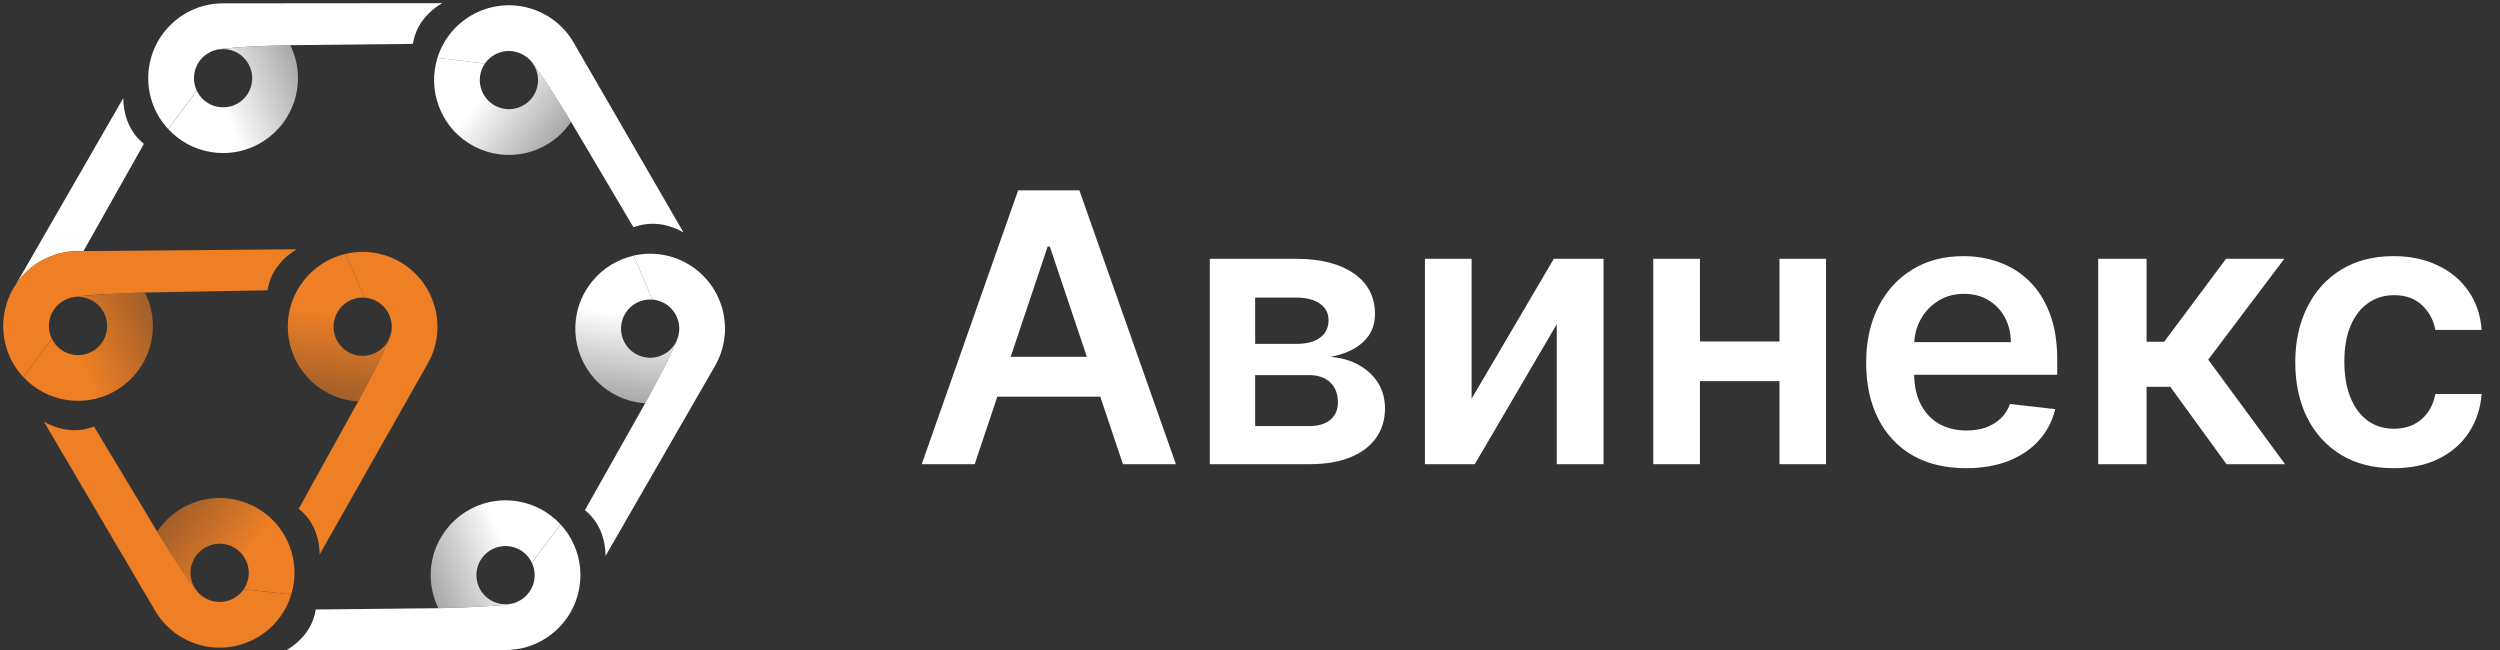
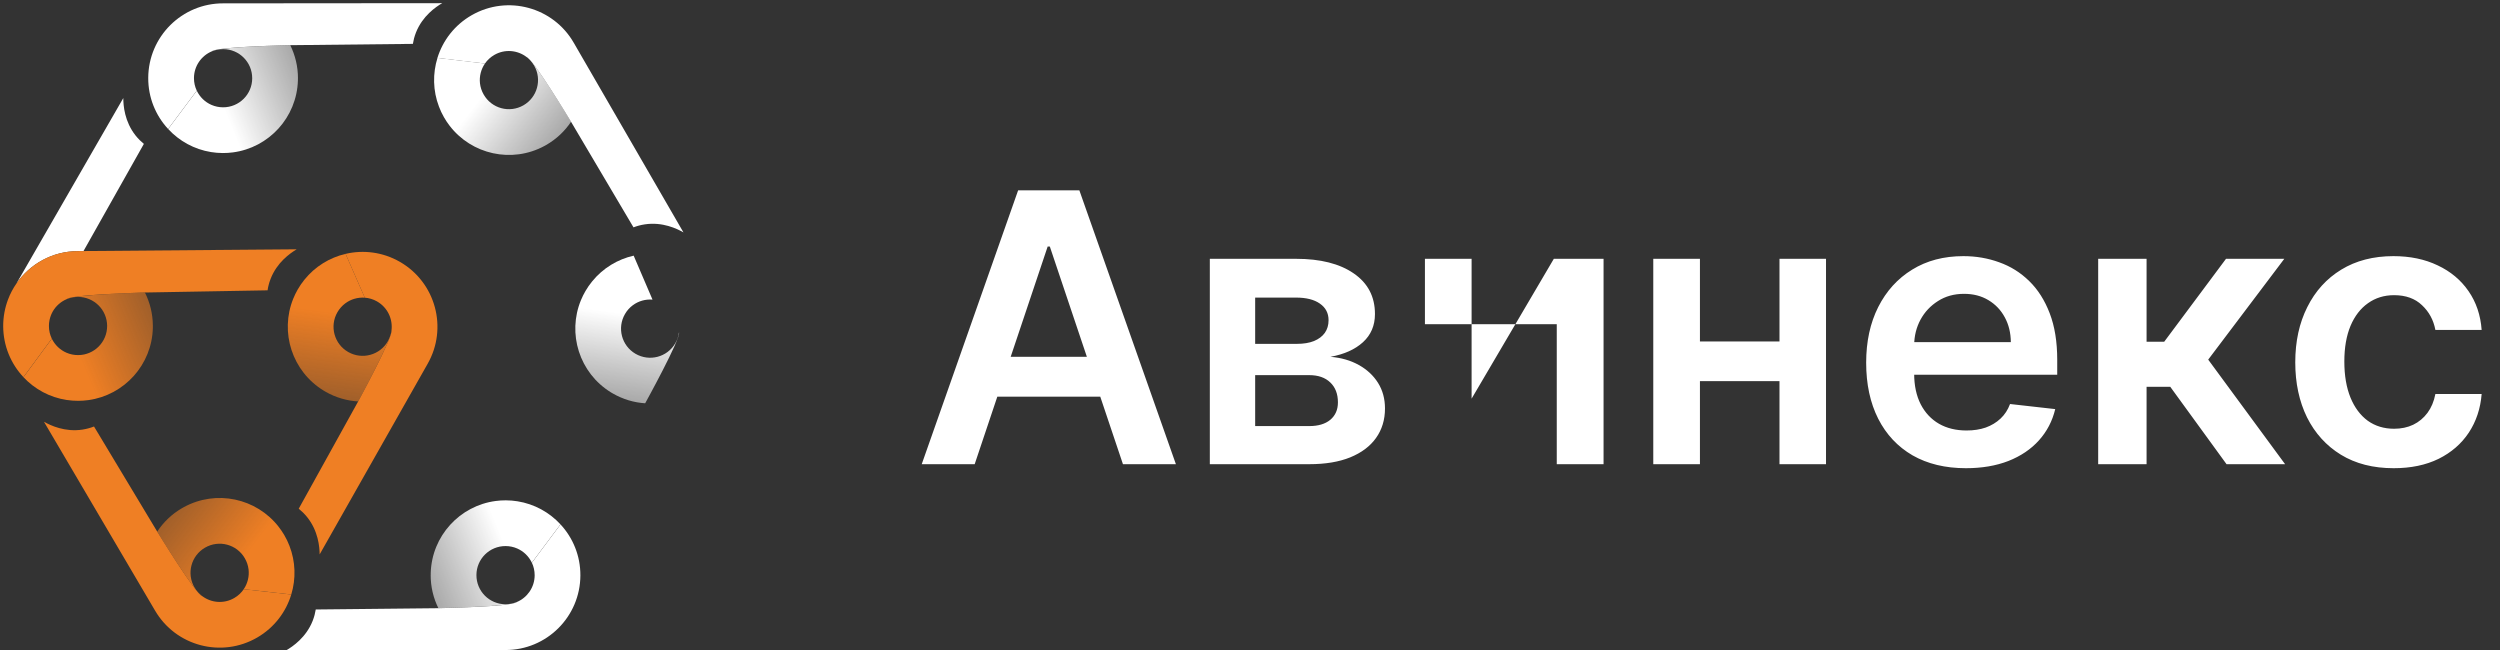
<svg xmlns="http://www.w3.org/2000/svg" width="200" height="52" viewBox="0 0 200 52" fill="none">
  <rect x="0" y="0" width="200" height="52" fill="#333333" stroke="none" />
  <g clip-path="url(#clip0_215_26)">
    <path d="M23.833 6.276C23.833 6.327 23.833 6.38 23.833 6.43C23.746 9.396 21.507 11.817 18.63 12.192C18.366 12.226 18.098 12.245 17.826 12.243C17.508 12.243 17.196 12.215 16.89 12.167C15.537 11.95 14.339 11.281 13.452 10.32L15.743 7.255C15.986 7.763 16.403 8.17 16.92 8.393C17.202 8.515 17.512 8.583 17.841 8.585C19.129 8.589 20.173 7.552 20.177 6.266C20.181 4.978 19.144 3.934 17.858 3.93C17.537 3.93 17.232 3.991 16.956 4.107C17.305 3.732 23.221 3.616 23.221 3.616C23.618 4.419 23.841 5.321 23.837 6.278L23.833 6.276Z" fill="url(#paint0_linear_215_26)" />
    <path d="M35.381 0.251C34.862 0.552 33.802 1.276 33.277 2.602C33.151 2.924 33.075 3.232 33.03 3.51C29.758 3.544 26.486 3.578 23.216 3.614C23.216 3.614 17.301 3.73 16.951 4.105C16.112 4.455 15.521 5.279 15.517 6.247C15.517 6.607 15.595 6.947 15.741 7.252L13.449 10.318C12.456 9.247 11.853 7.809 11.859 6.234C11.872 2.928 14.562 0.255 17.868 0.268C23.706 0.264 29.543 0.257 35.381 0.253V0.251Z" fill="white" />
    <path d="M43.686 11.604C43.642 11.629 43.597 11.655 43.553 11.678C40.943 13.086 37.728 12.359 35.964 10.052C35.801 9.841 35.654 9.618 35.519 9.382C35.361 9.106 35.226 8.821 35.118 8.532C34.629 7.253 34.61 5.88 34.998 4.63L38.797 5.081C38.479 5.545 38.335 6.11 38.398 6.669C38.434 6.974 38.529 7.278 38.694 7.562C39.332 8.68 40.753 9.066 41.871 8.427C42.988 7.788 43.374 6.367 42.735 5.25C42.577 4.971 42.368 4.74 42.13 4.556C42.632 4.672 45.689 9.736 45.689 9.736C45.191 10.482 44.521 11.125 43.69 11.602L43.686 11.604Z" fill="url(#paint1_linear_215_26)" />
    <path d="M54.678 18.593C54.157 18.293 53.002 17.737 51.59 17.948C51.246 17.998 50.942 18.087 50.679 18.188C49.013 15.371 47.348 12.555 45.682 9.74C45.682 9.74 42.626 4.676 42.124 4.56C41.401 4.008 40.391 3.909 39.552 4.39C39.24 4.569 38.984 4.809 38.793 5.085L34.994 4.634C35.426 3.239 36.368 1.999 37.736 1.215C40.606 -0.428 44.266 0.565 45.908 3.435C48.832 8.488 51.754 13.541 54.678 18.595V18.593Z" fill="white" />
    <path d="M48.998 31.463C48.954 31.438 48.91 31.411 48.867 31.385C46.344 29.828 45.366 26.68 46.481 24C46.582 23.756 46.702 23.515 46.839 23.279C47 23.003 47.179 22.746 47.375 22.508C48.239 21.445 49.418 20.741 50.693 20.452L52.201 23.969C51.64 23.924 51.079 24.082 50.626 24.418C50.379 24.601 50.164 24.835 50 25.12C49.352 26.233 49.728 27.656 50.841 28.303C51.954 28.95 53.377 28.575 54.024 27.462C54.184 27.186 54.283 26.889 54.322 26.591C54.471 27.082 51.614 32.263 51.614 32.263C50.721 32.206 49.829 31.946 49 31.463H48.998Z" fill="url(#paint2_linear_215_26)" />
-     <path d="M48.442 44.478C48.442 43.877 48.345 42.597 47.457 41.48C47.24 41.208 47.013 40.989 46.795 40.811C48.402 37.961 50.008 35.111 51.613 32.26C51.613 32.26 54.471 27.081 54.32 26.589C54.438 25.687 54.016 24.764 53.181 24.276C52.869 24.095 52.534 23.994 52.199 23.967L50.691 20.448C52.117 20.125 53.662 20.319 55.024 21.112C57.88 22.776 58.85 26.442 57.187 29.298C54.273 34.356 51.358 39.416 48.444 44.473L48.442 44.478Z" fill="white" />
    <path d="M11.51 11.511C9.904 14.361 8.297 17.212 6.693 20.062C6.693 20.062 6.687 20.07 6.678 20.087H6.634C6.495 20.087 6.358 20.087 6.219 20.091C4.188 20.098 2.396 21.118 1.323 22.67C4.169 17.728 7.015 12.786 9.864 7.845C9.864 8.446 9.961 9.723 10.848 10.843C11.065 11.115 11.293 11.334 11.51 11.511Z" fill="white" />
    <path d="M34.458 45.993C34.458 45.943 34.458 45.89 34.458 45.839C34.544 42.873 36.783 40.453 39.661 40.078C39.925 40.044 40.192 40.025 40.464 40.027C40.783 40.027 41.095 40.054 41.4 40.103C42.754 40.32 43.951 40.988 44.839 41.95L42.547 45.015C42.305 44.507 41.887 44.1 41.371 43.877C41.088 43.754 40.778 43.687 40.45 43.685C39.161 43.681 38.118 44.718 38.114 46.004C38.109 47.292 39.147 48.336 40.433 48.34C40.753 48.34 41.059 48.279 41.335 48.163C40.985 48.538 35.069 48.654 35.069 48.654C34.673 47.851 34.45 46.948 34.454 45.991L34.458 45.993Z" fill="url(#paint3_linear_215_26)" />
    <path d="M22.909 52.019C23.428 51.717 24.488 50.994 25.013 49.668C25.14 49.345 25.216 49.037 25.26 48.759C28.532 48.725 31.804 48.692 35.074 48.656C35.074 48.656 40.989 48.54 41.339 48.165C42.178 47.815 42.769 46.99 42.773 46.023C42.773 45.662 42.695 45.323 42.55 45.017L44.841 41.952C45.834 43.023 46.437 44.461 46.431 46.035C46.418 49.341 43.728 52.014 40.422 52.002C34.585 52.006 28.747 52.012 22.909 52.016V52.019Z" fill="white" />
    <path d="M12.228 26.058C12.228 26.108 12.228 26.161 12.228 26.212C12.165 29.178 9.943 31.615 7.067 32.009C6.804 32.045 6.538 32.064 6.264 32.066C5.946 32.066 5.632 32.043 5.328 31.997C3.975 31.79 2.771 31.13 1.877 30.175L4.145 27.093C4.39 27.599 4.812 28.002 5.33 28.223C5.613 28.343 5.925 28.408 6.252 28.408C7.54 28.404 8.575 27.358 8.571 26.073C8.566 24.784 7.521 23.749 6.235 23.753C5.914 23.753 5.611 23.821 5.332 23.937C5.68 23.559 11.594 23.401 11.594 23.401C11.996 24.203 12.226 25.103 12.228 26.06V26.058Z" fill="url(#paint4_linear_215_26)" />
    <path d="M23.731 19.948C23.215 20.254 22.16 20.983 21.646 22.316C21.52 22.64 21.446 22.95 21.406 23.226C18.161 23.285 14.921 23.34 11.68 23.399C11.651 23.399 11.619 23.399 11.592 23.399C11.592 23.399 11.531 23.399 11.419 23.406C11.406 23.406 11.394 23.406 11.379 23.406C11.322 23.406 11.255 23.408 11.179 23.412C11.113 23.414 11.044 23.418 10.968 23.42C10.896 23.42 10.818 23.424 10.736 23.429C10.645 23.431 10.548 23.435 10.445 23.439C10.331 23.446 10.213 23.45 10.089 23.454C10.053 23.454 10.017 23.456 9.979 23.458C9.551 23.477 9.075 23.498 8.592 23.526C8.448 23.534 8.305 23.543 8.164 23.551C7.955 23.564 7.751 23.578 7.548 23.593C7.483 23.597 7.415 23.604 7.35 23.608C7.253 23.614 7.156 23.623 7.063 23.631C6.905 23.644 6.753 23.659 6.608 23.673C6.481 23.686 6.359 23.701 6.245 23.715C6.167 23.726 6.094 23.737 6.024 23.745C5.965 23.753 5.908 23.762 5.855 23.772C5.826 23.777 5.798 23.783 5.773 23.787C5.746 23.791 5.72 23.798 5.697 23.802C5.672 23.806 5.649 23.812 5.626 23.817C5.59 23.825 5.558 23.834 5.529 23.842C5.425 23.872 5.358 23.903 5.328 23.935C4.867 24.131 4.479 24.474 4.228 24.904C4.228 24.904 4.228 24.905 4.228 24.907C4.171 25.002 4.122 25.103 4.082 25.206C4.078 25.216 4.076 25.225 4.072 25.235C4.025 25.352 3.99 25.472 3.964 25.592V25.596C3.931 25.754 3.912 25.919 3.914 26.087C3.914 26.448 3.998 26.787 4.143 27.089L1.93 30.095L1.917 30.114L1.875 30.171C0.876 29.108 0.262 27.675 0.256 26.098C0.254 25.347 0.391 24.626 0.642 23.962C0.815 23.5 1.046 23.066 1.323 22.668C2.396 21.116 4.188 20.096 6.218 20.089C6.357 20.087 6.494 20.087 6.633 20.085H6.678C6.886 20.085 7.095 20.081 7.304 20.079C12.781 20.035 18.258 19.99 23.733 19.944L23.731 19.948Z" fill="#EF7F24" />
    <path d="M26.035 31.332C25.991 31.307 25.947 31.282 25.902 31.255C23.368 29.715 22.367 26.574 23.463 23.886C23.564 23.64 23.68 23.399 23.815 23.163C23.974 22.887 24.151 22.628 24.345 22.387C25.201 21.318 26.375 20.606 27.648 20.309L29.183 23.815C28.622 23.774 28.061 23.937 27.612 24.276C27.368 24.462 27.155 24.698 26.99 24.983C26.352 26.1 26.737 27.521 27.855 28.16C28.972 28.798 30.393 28.413 31.032 27.295C31.19 27.017 31.287 26.72 31.323 26.422C31.477 26.914 28.656 32.115 28.656 32.115C27.762 32.064 26.868 31.811 26.035 31.335V31.332Z" fill="url(#paint5_linear_215_26)" />
    <path d="M25.572 44.351C25.566 43.75 25.46 42.473 24.566 41.362C24.347 41.092 24.117 40.875 23.898 40.697C25.483 37.834 27.069 34.974 28.654 32.113C28.654 32.113 31.475 26.912 31.321 26.421C31.431 25.518 31.005 24.597 30.166 24.116C29.854 23.937 29.518 23.838 29.181 23.815L27.646 20.309C29.069 19.976 30.615 20.159 31.983 20.943C34.852 22.586 35.847 26.246 34.205 29.115C31.327 34.194 28.45 39.274 25.572 44.353V44.351Z" fill="#EF7F24" />
    <path d="M14.563 40.653C14.607 40.628 14.651 40.601 14.696 40.577C17.295 39.15 20.516 39.854 22.296 42.148C22.458 42.359 22.61 42.58 22.747 42.814C22.907 43.09 23.044 43.373 23.154 43.66C23.651 44.935 23.681 46.308 23.301 47.56L19.498 47.136C19.814 46.67 19.951 46.103 19.884 45.547C19.846 45.241 19.749 44.939 19.582 44.655C18.935 43.542 17.512 43.166 16.399 43.814C15.286 44.461 14.911 45.884 15.558 46.997C15.718 47.273 15.929 47.505 16.169 47.686C15.668 47.575 12.575 42.532 12.575 42.532C13.066 41.783 13.732 41.134 14.559 40.653H14.563Z" fill="url(#paint6_linear_215_26)" />
    <path d="M3.52 33.742C4.043 34.037 5.202 34.586 6.612 34.366C6.956 34.311 7.26 34.223 7.521 34.12C9.208 36.923 10.892 39.727 12.579 42.531C12.579 42.531 15.674 47.574 16.173 47.686C16.901 48.234 17.91 48.325 18.745 47.838C19.057 47.657 19.31 47.416 19.498 47.136L23.301 47.56C22.88 48.957 21.946 50.205 20.584 50.998C17.727 52.661 14.061 51.694 12.398 48.837C9.438 43.805 6.478 38.772 3.518 33.742H3.52Z" fill="#EF7F24" />
-     <path d="M77.974 37.135H73.738L81.45 15.228H86.349L94.072 37.135H89.836L83.985 19.721H83.814L77.974 37.135ZM78.113 28.545H89.665V31.733H78.113V28.545ZM96.786 37.135V20.705H103.686C105.632 20.705 107.169 21.093 108.296 21.871C109.43 22.648 109.997 23.732 109.997 25.123C109.997 26.043 109.676 26.795 109.034 27.38C108.399 27.957 107.533 28.346 106.435 28.545C107.298 28.617 108.053 28.834 108.702 29.198C109.358 29.562 109.872 30.039 110.243 30.631C110.613 31.223 110.799 31.904 110.799 32.674C110.799 33.58 110.56 34.368 110.082 35.038C109.612 35.701 108.923 36.218 108.018 36.589C107.119 36.953 106.028 37.135 104.745 37.135H96.786ZM100.413 34.086H104.745C105.458 34.086 106.018 33.919 106.424 33.584C106.83 33.241 107.034 32.778 107.034 32.193C107.034 31.515 106.83 30.984 106.424 30.599C106.018 30.207 105.458 30.011 104.745 30.011H100.413V34.086ZM100.413 27.508H103.761C104.288 27.508 104.741 27.433 105.119 27.283C105.497 27.126 105.786 26.909 105.985 26.631C106.185 26.346 106.285 26.007 106.285 25.615C106.285 25.051 106.053 24.609 105.59 24.288C105.133 23.967 104.499 23.807 103.686 23.807H100.413V27.508ZM117.728 31.893L124.306 20.705H128.285V37.135H124.541V25.936L117.984 37.135H113.994V20.705H117.728V31.893ZM143.546 27.315V30.492H134.797V27.315H143.546ZM135.995 20.705V37.135H132.262V20.705H135.995ZM146.081 20.705V37.135H142.359V20.705H146.081ZM157.273 37.456C155.625 37.456 154.203 37.113 153.005 36.429C151.814 35.737 150.898 34.76 150.256 33.498C149.614 32.229 149.293 30.735 149.293 29.016C149.293 27.326 149.614 25.843 150.256 24.566C150.905 23.283 151.81 22.284 152.973 21.571C154.135 20.851 155.501 20.491 157.069 20.491C158.082 20.491 159.038 20.655 159.936 20.983C160.842 21.304 161.64 21.803 162.332 22.48C163.031 23.158 163.58 24.021 163.979 25.069C164.379 26.11 164.578 27.351 164.578 28.791V29.979H151.111V27.369H160.867C160.86 26.627 160.699 25.968 160.385 25.39C160.072 24.805 159.633 24.345 159.07 24.01C158.513 23.675 157.865 23.507 157.123 23.507C156.331 23.507 155.636 23.7 155.037 24.085C154.438 24.463 153.971 24.962 153.636 25.582C153.308 26.196 153.14 26.87 153.133 27.604V29.883C153.133 30.838 153.308 31.658 153.657 32.343C154.007 33.02 154.495 33.541 155.123 33.904C155.75 34.261 156.485 34.439 157.326 34.439C157.89 34.439 158.399 34.361 158.856 34.204C159.312 34.04 159.708 33.801 160.043 33.487C160.378 33.173 160.631 32.785 160.803 32.321L164.418 32.728C164.19 33.683 163.755 34.518 163.113 35.231C162.478 35.937 161.665 36.486 160.674 36.878C159.683 37.263 158.549 37.456 157.273 37.456ZM167.854 37.135V20.705H171.726V27.337H173.138L178.08 20.705H182.744L176.657 28.77L182.808 37.135H178.123L173.62 30.942H171.726V37.135H167.854ZM191.494 37.456C189.853 37.456 188.445 37.096 187.268 36.375C186.099 35.655 185.197 34.66 184.562 33.391C183.935 32.114 183.621 30.645 183.621 28.984C183.621 27.315 183.942 25.843 184.584 24.566C185.225 23.283 186.131 22.284 187.301 21.571C188.477 20.851 189.868 20.491 191.472 20.491C192.806 20.491 193.986 20.737 195.013 21.229C196.047 21.714 196.87 22.402 197.484 23.293C198.097 24.178 198.446 25.212 198.532 26.395H194.831C194.681 25.604 194.325 24.944 193.761 24.417C193.205 23.882 192.46 23.614 191.526 23.614C190.734 23.614 190.039 23.828 189.44 24.256C188.841 24.677 188.374 25.283 188.039 26.075C187.711 26.866 187.547 27.814 187.547 28.92C187.547 30.039 187.711 31.002 188.039 31.808C188.367 32.607 188.827 33.223 189.418 33.658C190.017 34.086 190.72 34.3 191.526 34.3C192.096 34.3 192.606 34.193 193.055 33.979C193.512 33.758 193.893 33.441 194.2 33.027C194.506 32.614 194.717 32.111 194.831 31.519H198.532C198.439 32.681 198.097 33.712 197.505 34.61C196.913 35.502 196.107 36.201 195.088 36.707C194.068 37.206 192.87 37.456 191.494 37.456Z" fill="white" />
+     <path d="M77.974 37.135H73.738L81.45 15.228H86.349L94.072 37.135H89.836L83.985 19.721H83.814L77.974 37.135ZM78.113 28.545H89.665V31.733H78.113V28.545ZM96.786 37.135V20.705H103.686C105.632 20.705 107.169 21.093 108.296 21.871C109.43 22.648 109.997 23.732 109.997 25.123C109.997 26.043 109.676 26.795 109.034 27.38C108.399 27.957 107.533 28.346 106.435 28.545C107.298 28.617 108.053 28.834 108.702 29.198C109.358 29.562 109.872 30.039 110.243 30.631C110.613 31.223 110.799 31.904 110.799 32.674C110.799 33.58 110.56 34.368 110.082 35.038C109.612 35.701 108.923 36.218 108.018 36.589C107.119 36.953 106.028 37.135 104.745 37.135H96.786ZM100.413 34.086H104.745C105.458 34.086 106.018 33.919 106.424 33.584C106.83 33.241 107.034 32.778 107.034 32.193C107.034 31.515 106.83 30.984 106.424 30.599C106.018 30.207 105.458 30.011 104.745 30.011H100.413V34.086ZM100.413 27.508H103.761C104.288 27.508 104.741 27.433 105.119 27.283C105.497 27.126 105.786 26.909 105.985 26.631C106.185 26.346 106.285 26.007 106.285 25.615C106.285 25.051 106.053 24.609 105.59 24.288C105.133 23.967 104.499 23.807 103.686 23.807H100.413V27.508ZM117.728 31.893L124.306 20.705H128.285V37.135H124.541V25.936H113.994V20.705H117.728V31.893ZM143.546 27.315V30.492H134.797V27.315H143.546ZM135.995 20.705V37.135H132.262V20.705H135.995ZM146.081 20.705V37.135H142.359V20.705H146.081ZM157.273 37.456C155.625 37.456 154.203 37.113 153.005 36.429C151.814 35.737 150.898 34.76 150.256 33.498C149.614 32.229 149.293 30.735 149.293 29.016C149.293 27.326 149.614 25.843 150.256 24.566C150.905 23.283 151.81 22.284 152.973 21.571C154.135 20.851 155.501 20.491 157.069 20.491C158.082 20.491 159.038 20.655 159.936 20.983C160.842 21.304 161.64 21.803 162.332 22.48C163.031 23.158 163.58 24.021 163.979 25.069C164.379 26.11 164.578 27.351 164.578 28.791V29.979H151.111V27.369H160.867C160.86 26.627 160.699 25.968 160.385 25.39C160.072 24.805 159.633 24.345 159.07 24.01C158.513 23.675 157.865 23.507 157.123 23.507C156.331 23.507 155.636 23.7 155.037 24.085C154.438 24.463 153.971 24.962 153.636 25.582C153.308 26.196 153.14 26.87 153.133 27.604V29.883C153.133 30.838 153.308 31.658 153.657 32.343C154.007 33.02 154.495 33.541 155.123 33.904C155.75 34.261 156.485 34.439 157.326 34.439C157.89 34.439 158.399 34.361 158.856 34.204C159.312 34.04 159.708 33.801 160.043 33.487C160.378 33.173 160.631 32.785 160.803 32.321L164.418 32.728C164.19 33.683 163.755 34.518 163.113 35.231C162.478 35.937 161.665 36.486 160.674 36.878C159.683 37.263 158.549 37.456 157.273 37.456ZM167.854 37.135V20.705H171.726V27.337H173.138L178.08 20.705H182.744L176.657 28.77L182.808 37.135H178.123L173.62 30.942H171.726V37.135H167.854ZM191.494 37.456C189.853 37.456 188.445 37.096 187.268 36.375C186.099 35.655 185.197 34.66 184.562 33.391C183.935 32.114 183.621 30.645 183.621 28.984C183.621 27.315 183.942 25.843 184.584 24.566C185.225 23.283 186.131 22.284 187.301 21.571C188.477 20.851 189.868 20.491 191.472 20.491C192.806 20.491 193.986 20.737 195.013 21.229C196.047 21.714 196.87 22.402 197.484 23.293C198.097 24.178 198.446 25.212 198.532 26.395H194.831C194.681 25.604 194.325 24.944 193.761 24.417C193.205 23.882 192.46 23.614 191.526 23.614C190.734 23.614 190.039 23.828 189.44 24.256C188.841 24.677 188.374 25.283 188.039 26.075C187.711 26.866 187.547 27.814 187.547 28.92C187.547 30.039 187.711 31.002 188.039 31.808C188.367 32.607 188.827 33.223 189.418 33.658C190.017 34.086 190.72 34.3 191.526 34.3C192.096 34.3 192.606 34.193 193.055 33.979C193.512 33.758 193.893 33.441 194.2 33.027C194.506 32.614 194.717 32.111 194.831 31.519H198.532C198.439 32.681 198.097 33.712 197.505 34.61C196.913 35.502 196.107 36.201 195.088 36.707C194.068 37.206 192.87 37.456 191.494 37.456Z" fill="white" />
  </g>
  <defs>
    <linearGradient id="paint0_linear_215_26" x1="17.747" y1="8.265" x2="26.873" y2="4.537" gradientUnits="userSpaceOnUse">
      <stop stop-color="white" />
      <stop offset="0.42" stop-color="white" stop-opacity="0.74" />
      <stop offset="1" stop-color="white" stop-opacity="0.4" />
    </linearGradient>
    <linearGradient id="paint1_linear_215_26" x1="38.863" y1="7.316" x2="46.654" y2="13.355" gradientUnits="userSpaceOnUse">
      <stop stop-color="white" />
      <stop offset="0.42" stop-color="white" stop-opacity="0.74" />
      <stop offset="1" stop-color="white" stop-opacity="0.4" />
    </linearGradient>
    <linearGradient id="paint2_linear_215_26" x1="50.244" y1="25.126" x2="48.909" y2="34.892" gradientUnits="userSpaceOnUse">
      <stop stop-color="white" />
      <stop offset="0.42" stop-color="white" stop-opacity="0.74" />
      <stop offset="1" stop-color="white" stop-opacity="0.4" />
    </linearGradient>
    <linearGradient id="paint3_linear_215_26" x1="40.513" y1="43.885" x2="31.388" y2="47.613" gradientUnits="userSpaceOnUse">
      <stop stop-color="white" />
      <stop offset="0.42" stop-color="white" stop-opacity="0.74" />
      <stop offset="1" stop-color="white" stop-opacity="0.4" />
    </linearGradient>
    <linearGradient id="paint4_linear_215_26" x1="6.164" y1="28.084" x2="15.262" y2="24.292" gradientUnits="userSpaceOnUse">
      <stop stop-color="#EF7F24" />
      <stop offset="0.38" stop-color="#EF7F24" stop-opacity="0.77" />
      <stop offset="1" stop-color="#EF7F24" stop-opacity="0.4" />
    </linearGradient>
    <linearGradient id="paint5_linear_215_26" x1="27.312" y1="25.062" x2="26.047" y2="34.838" gradientUnits="userSpaceOnUse">
      <stop stop-color="#EF7F24" />
      <stop offset="0.38" stop-color="#EF7F24" stop-opacity="0.77" />
      <stop offset="1" stop-color="#EF7F24" stop-opacity="0.4" />
    </linearGradient>
    <linearGradient id="paint6_linear_215_26" x1="19.354" y1="44.89" x2="11.521" y2="38.907" gradientUnits="userSpaceOnUse">
      <stop stop-color="#EF7F24" />
      <stop offset="0.38" stop-color="#EF7F24" stop-opacity="0.77" />
      <stop offset="1" stop-color="#EF7F24" stop-opacity="0.4" />
    </linearGradient>
    <clipPath id="clip0_215_26">
      <rect width="200" height="52" fill="white" />
    </clipPath>
  </defs>
</svg>